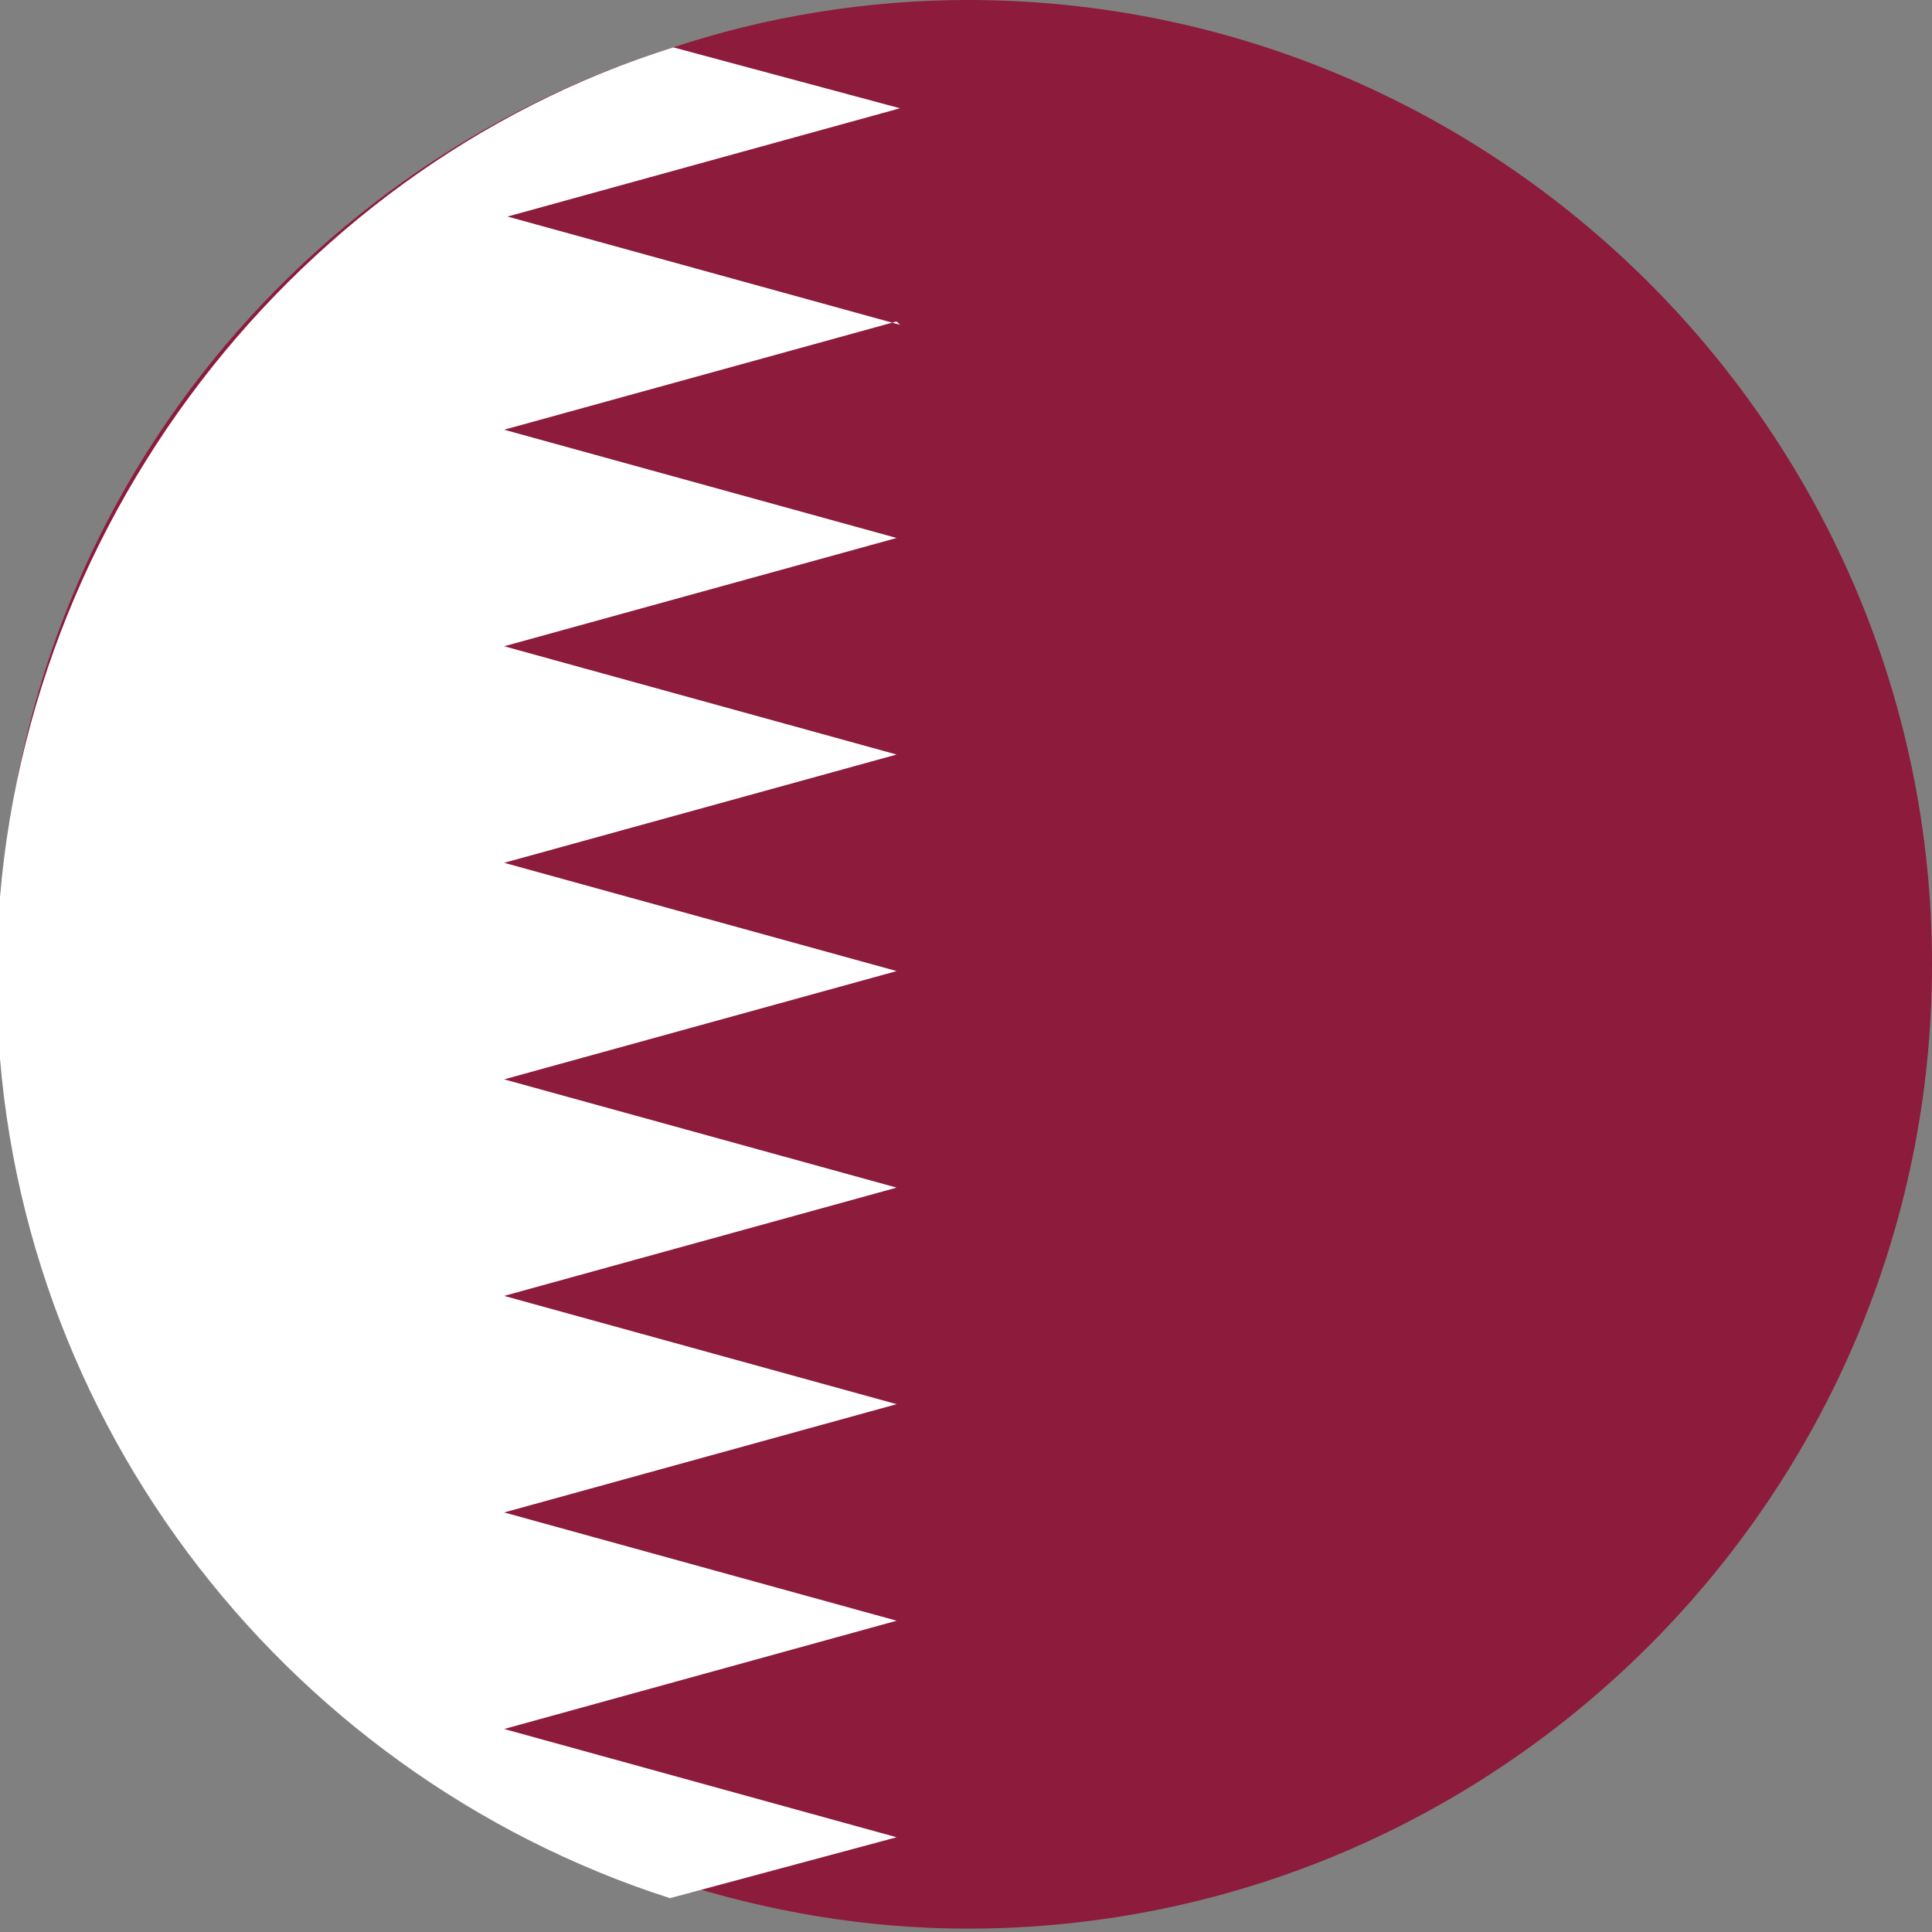
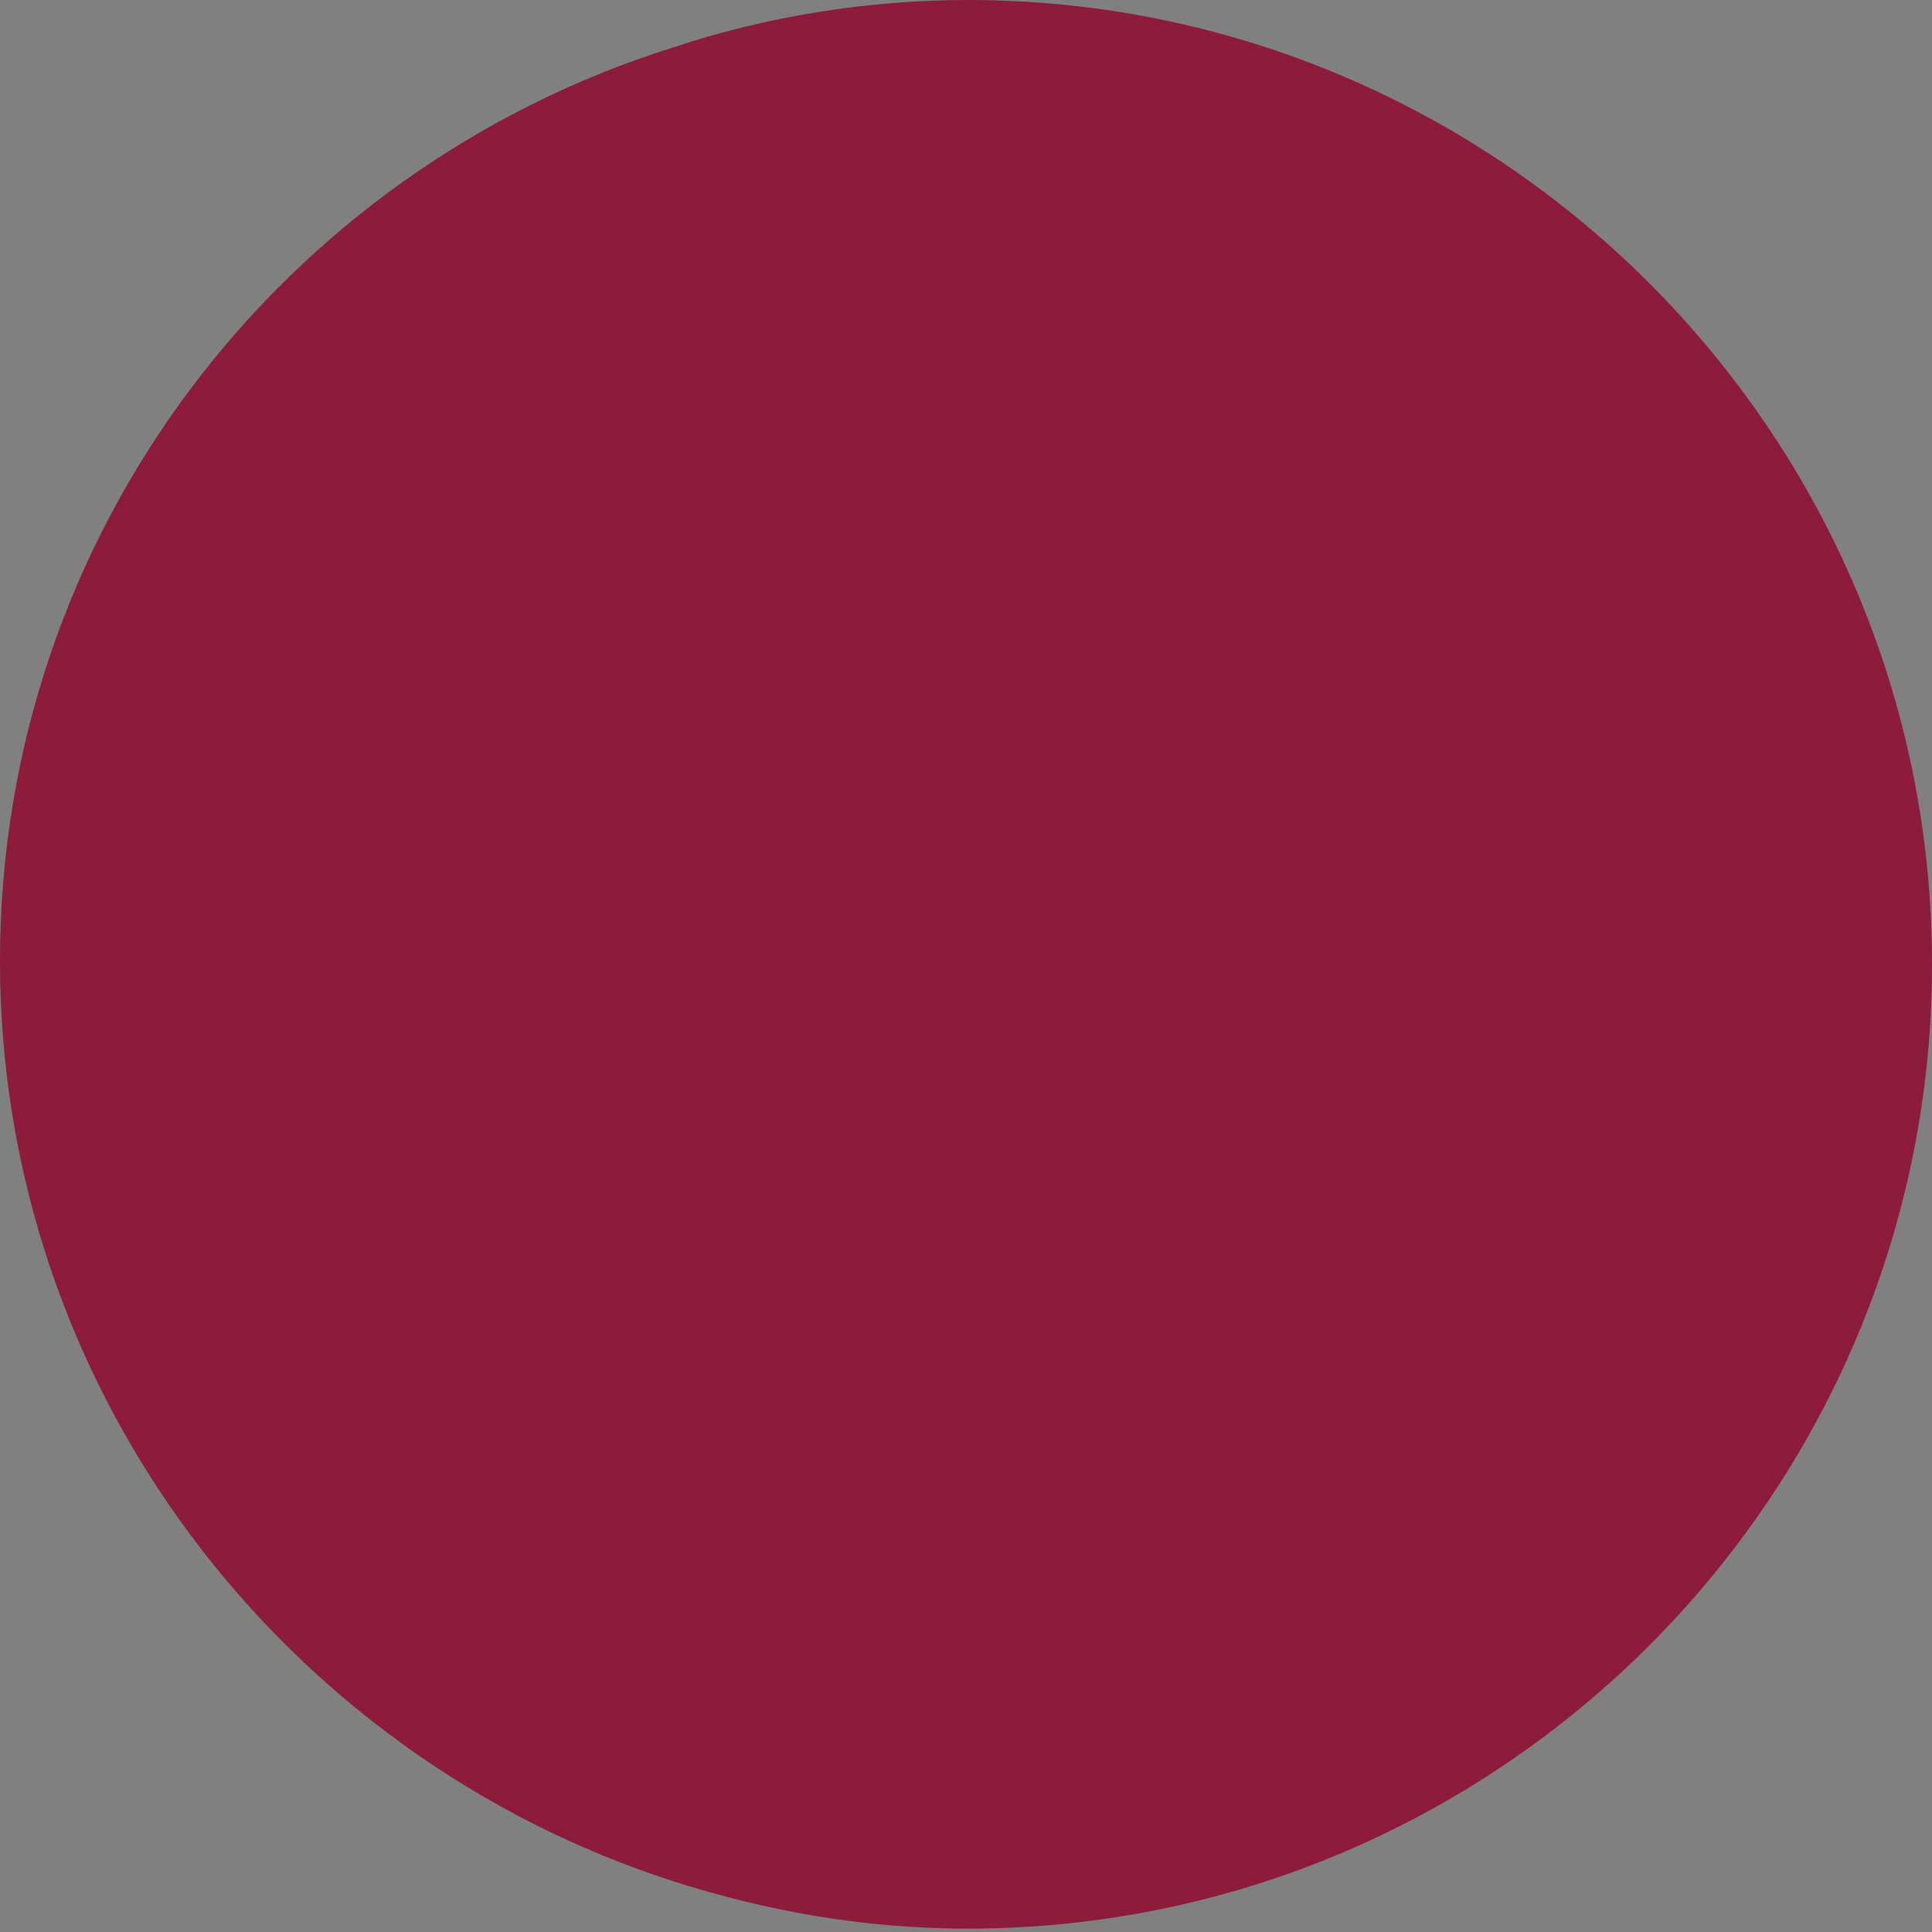
<svg xmlns="http://www.w3.org/2000/svg" viewBox="0 0 5.71 5.71">
  <rect x="0" y="0" width="5.71" height="5.71" fill="#808080" stroke="none" />
  <defs>
    <style>.d{fill:#fff;}.e{fill:#8c1b3c;}</style>
  </defs>
  <g id="a" />
  <g id="b">
    <g id="c">
      <g>
        <path class="e" d="M5.71,2.85c0,1.57-1.28,2.85-2.85,2.85-.3,0-.59-.05-.87-.14-1.15-.37-1.99-1.45-1.99-2.72S.84,.5,1.99,.14c.27-.09,.57-.14,.87-.14,1.57,0,2.85,1.28,2.85,2.85Z" />
-         <path class="d" d="M2.65,.95l-1.16,.32,1.16,.32-1.16,.32,1.16,.32-1.16,.32,1.16,.32-1.16,.32,1.16,.32-1.16,.32,1.16,.32-1.16,.32,1.16,.32-1.16,.32,1.16,.32-.67,.18c-1.15-.37-1.99-1.45-1.99-2.72S.84,.5,1.99,.14l.67,.18-1.16,.32,1.16,.32Z" />
      </g>
    </g>
  </g>
</svg>